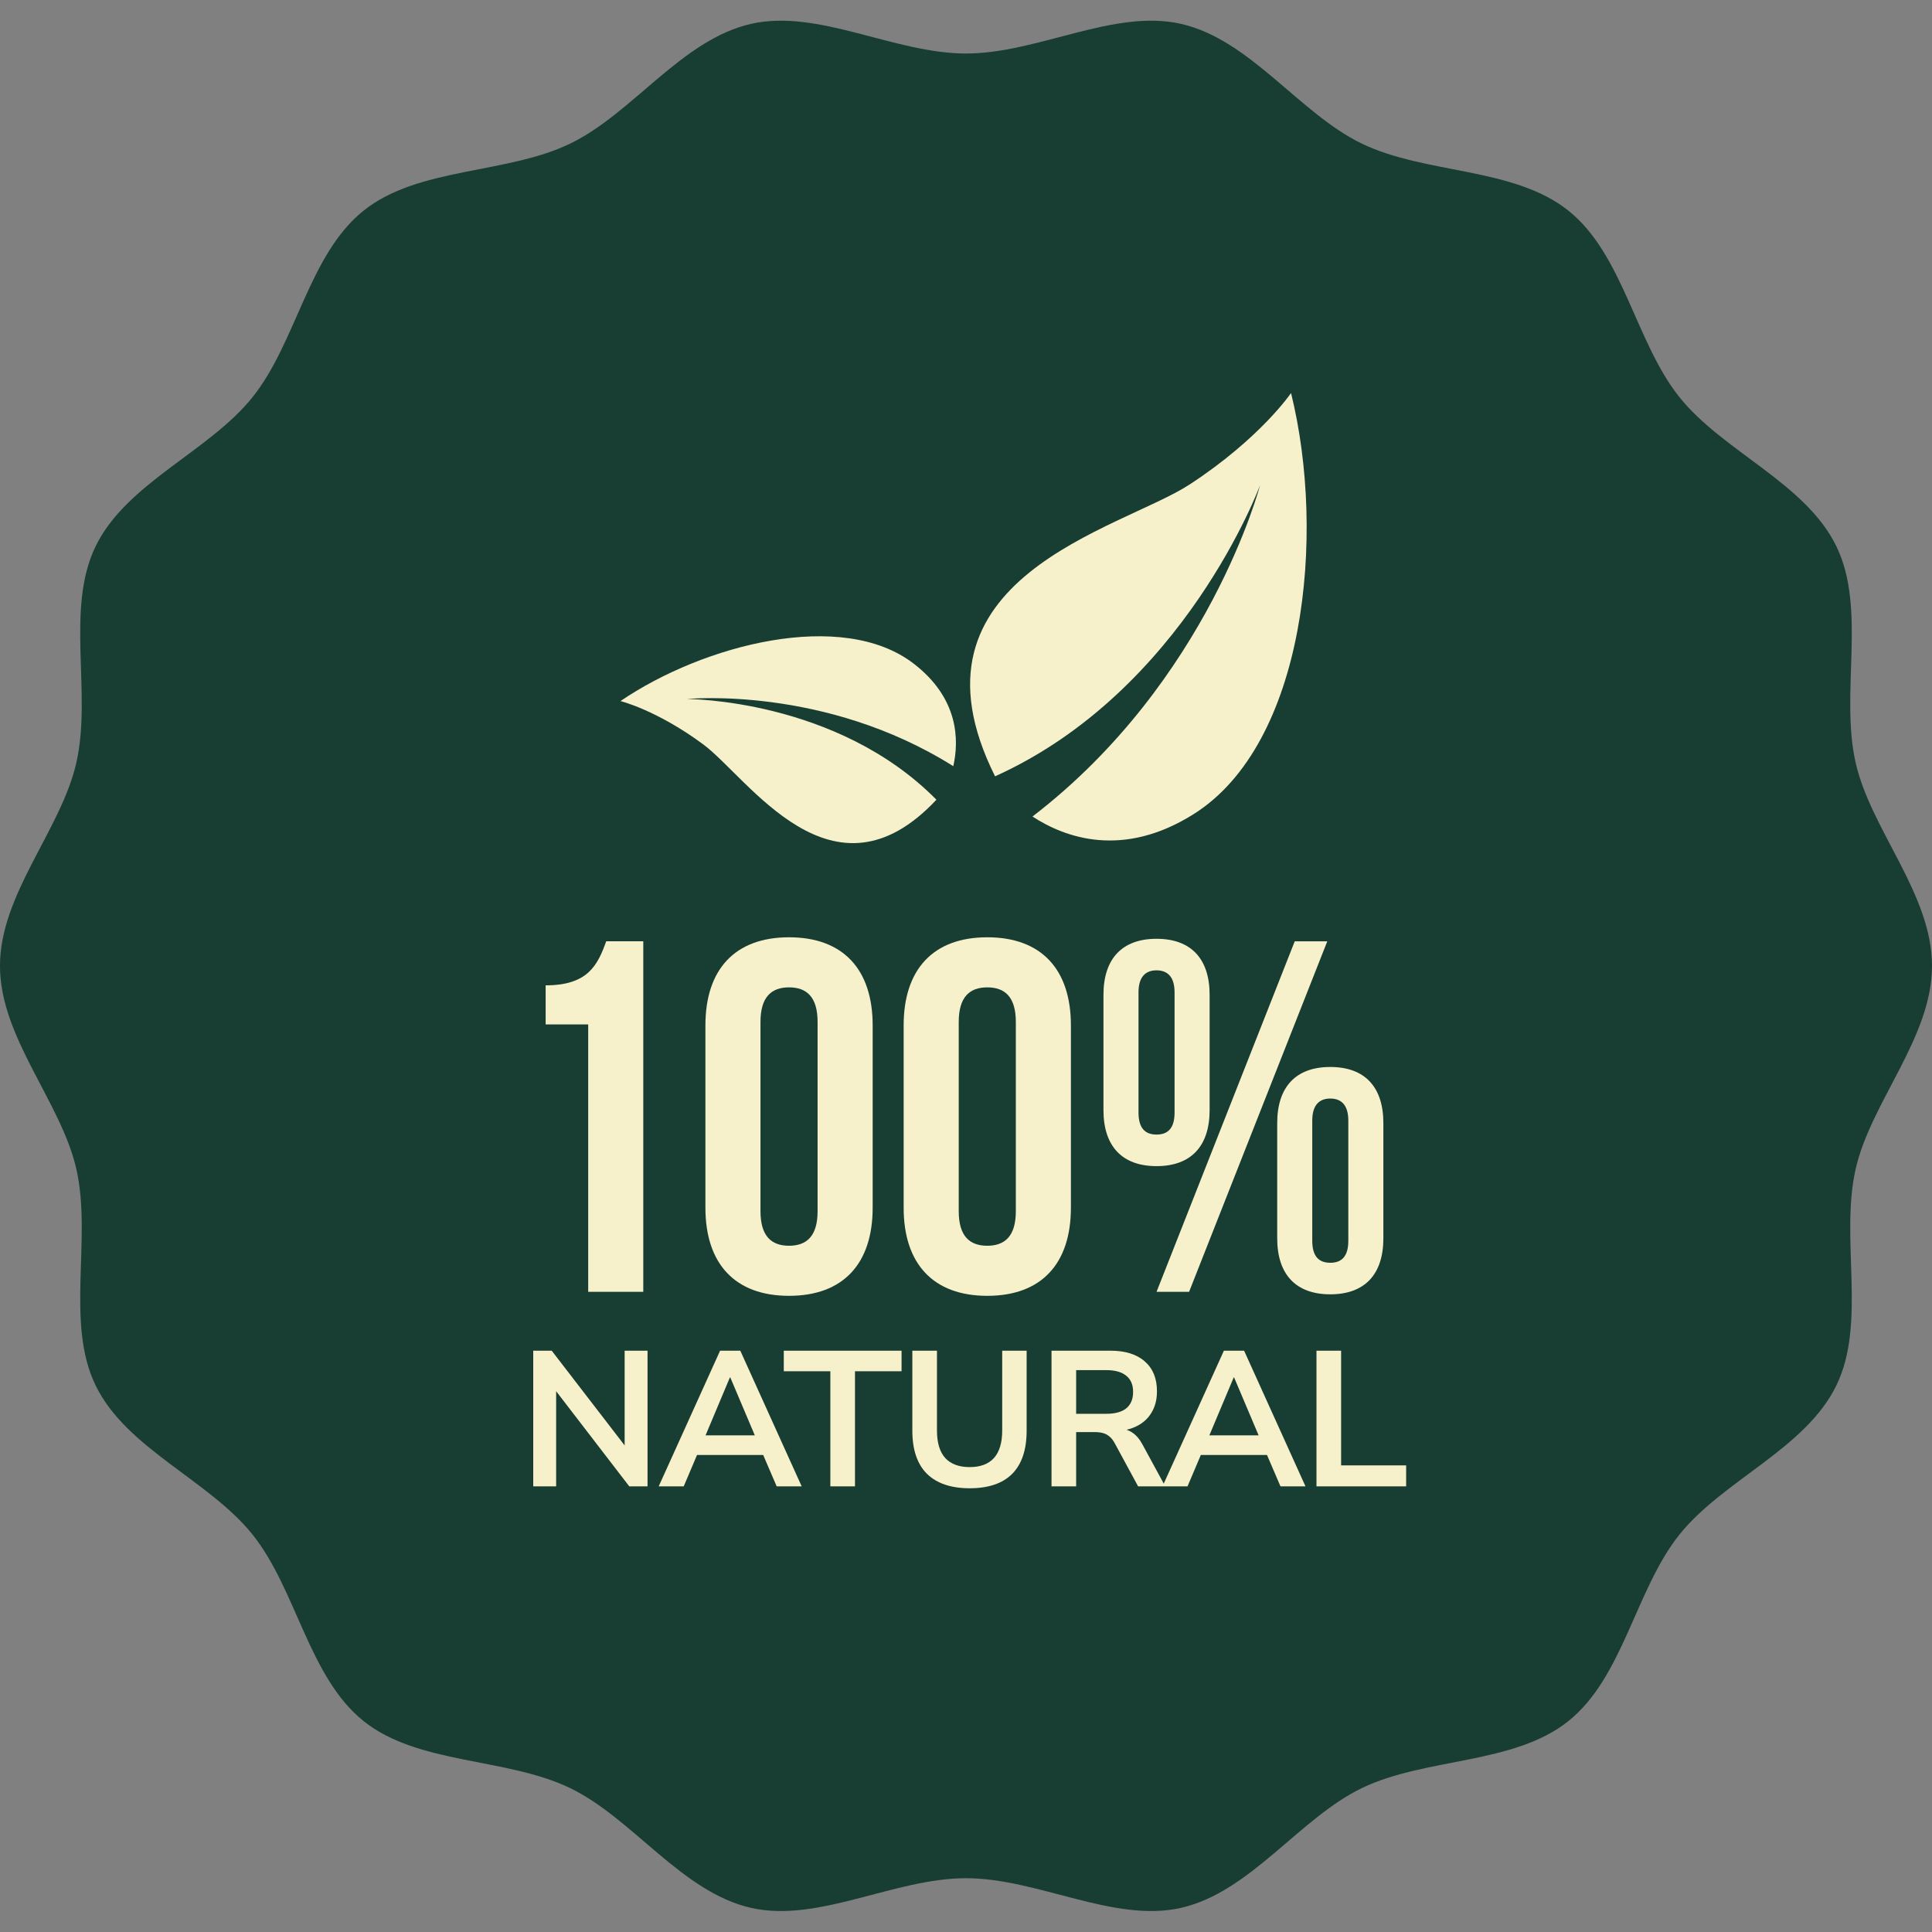
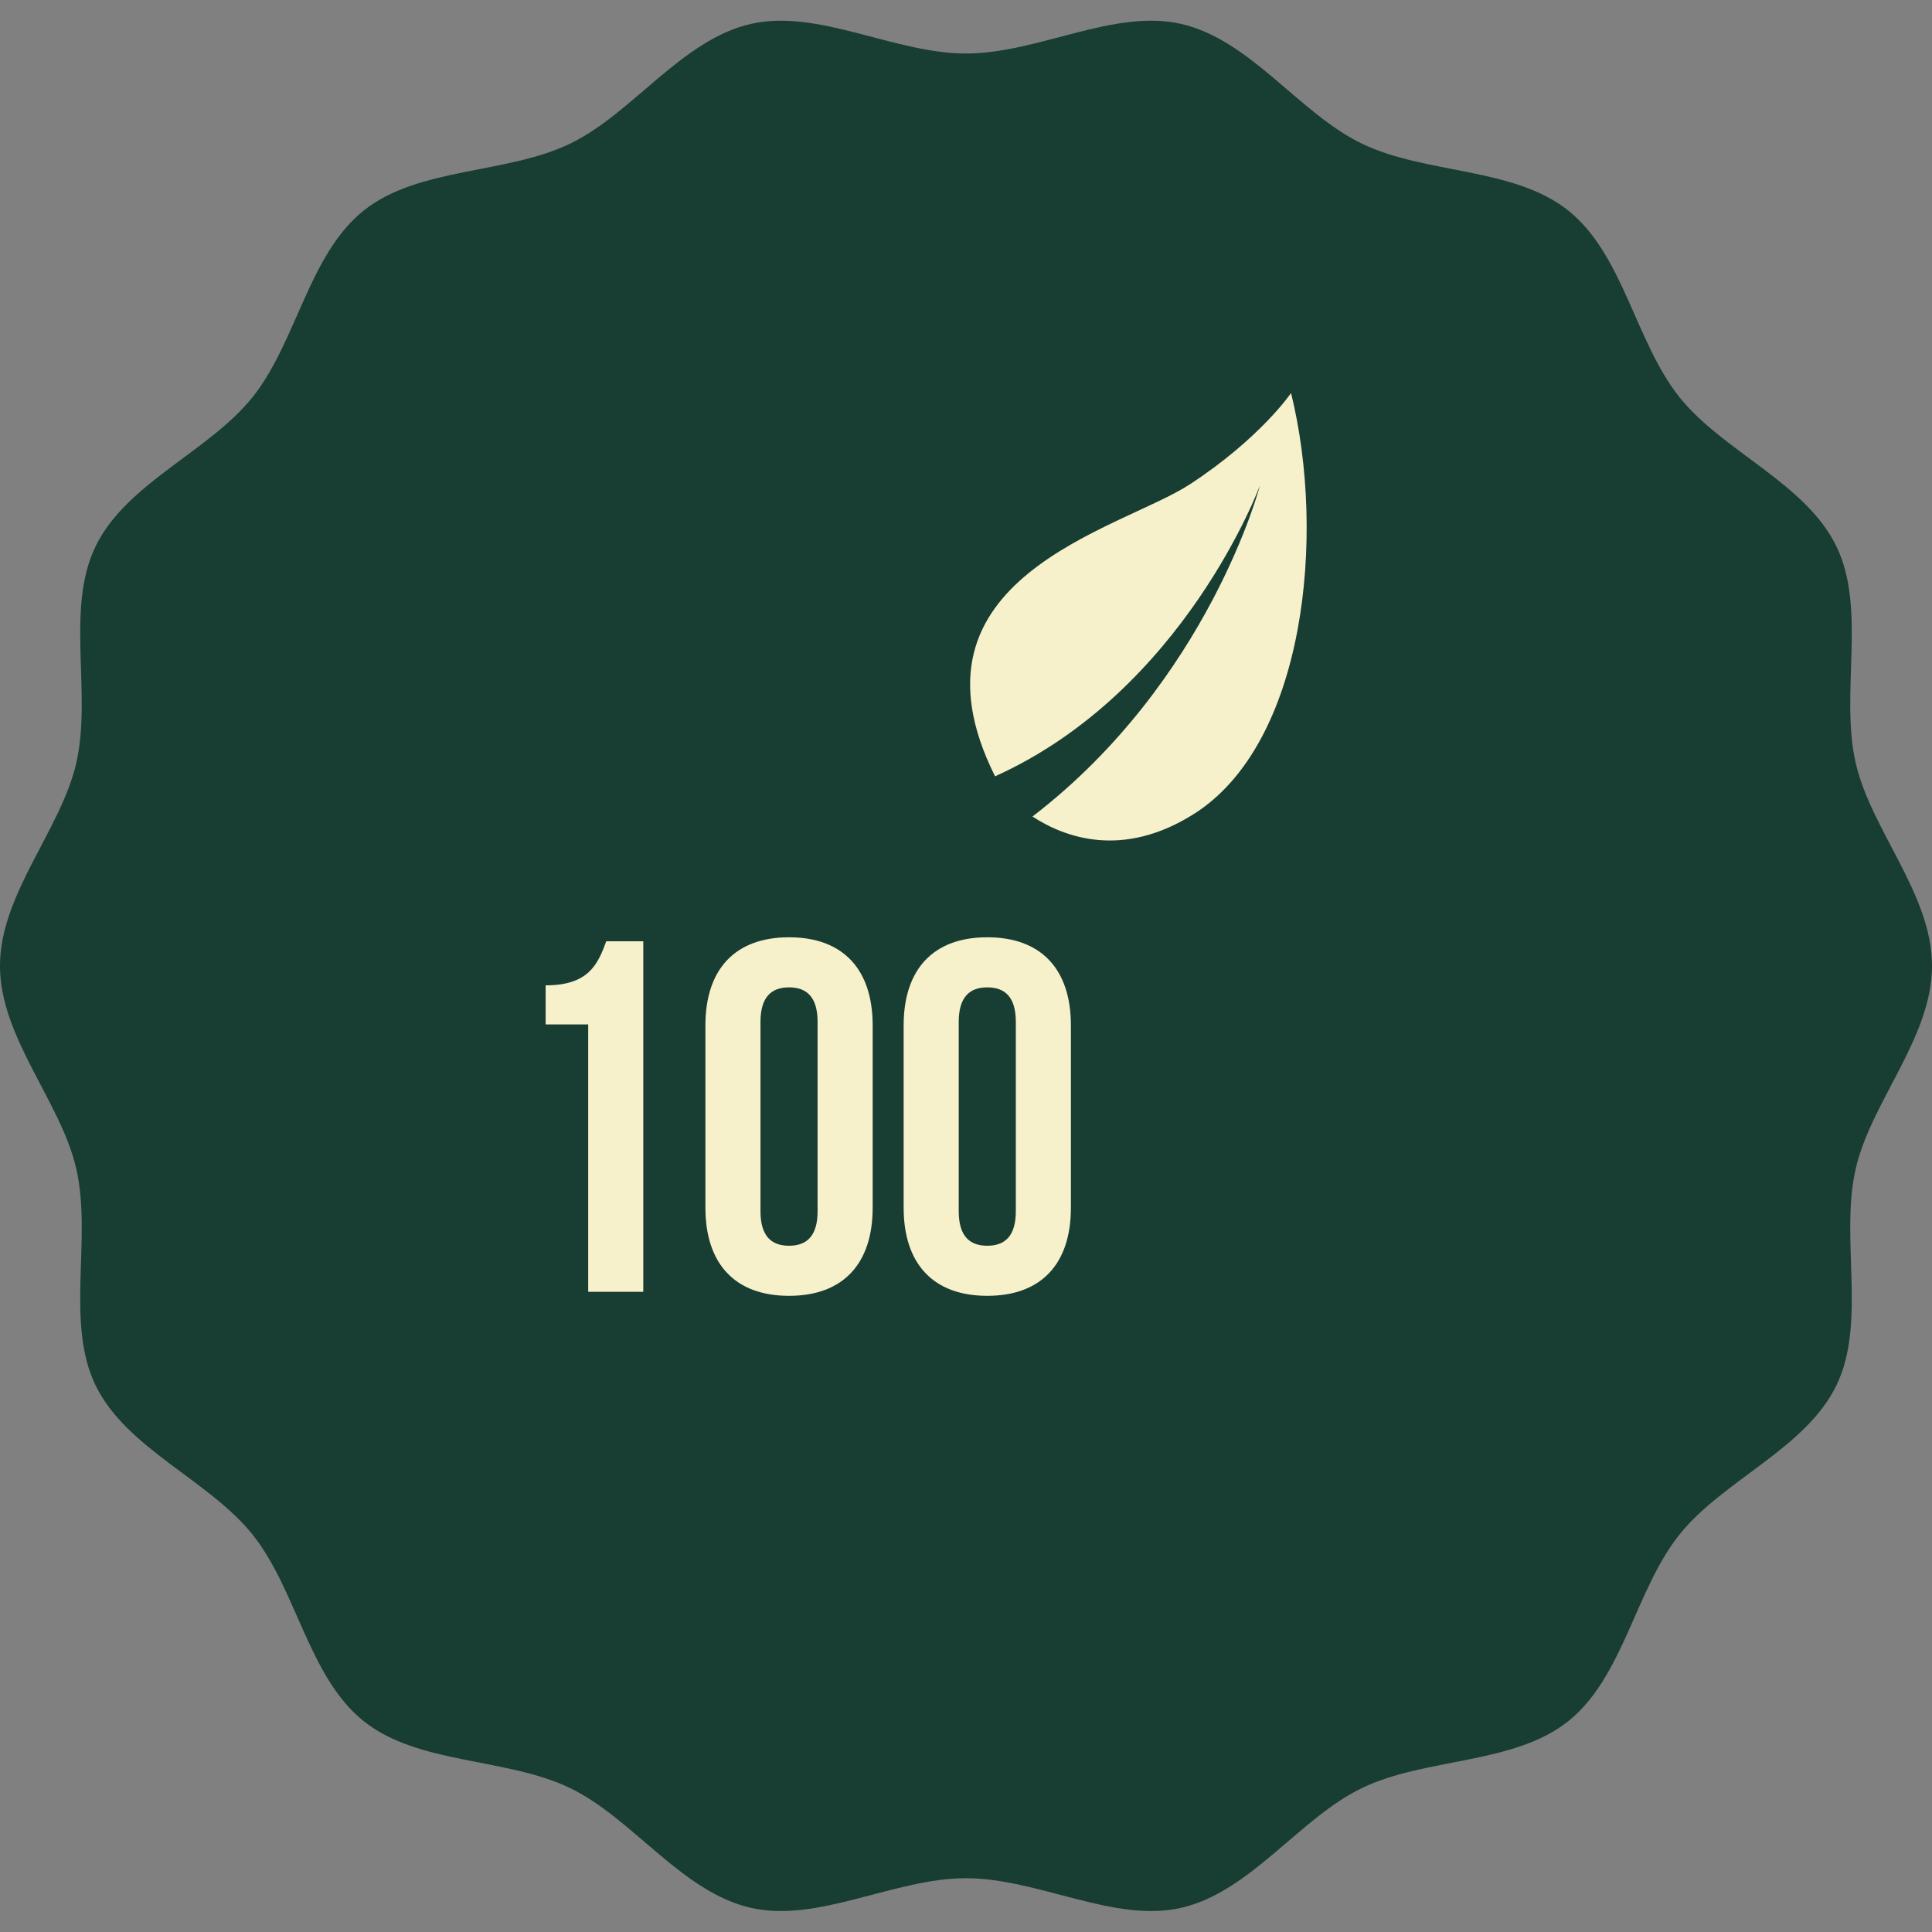
<svg xmlns="http://www.w3.org/2000/svg" fill="none" viewBox="0 0 500 500" height="500" width="500">
  <rect x="0" y="0" width="500" height="500" fill="#808080" stroke="none" />
  <g clip-path="url(#clip0_4171_6367)">
    <path fill="#183D32" d="M500.001 249.966C500.001 268.56 484.197 285.128 480.242 302.526C476.159 320.491 483.112 342.256 475.293 358.464C467.345 374.938 445.912 383.029 434.612 397.181C423.257 411.401 420.099 434.078 405.879 445.433C391.728 456.733 368.936 454.803 352.461 462.751C336.253 470.57 323.602 489.67 305.638 493.754C288.24 497.708 268.594 486.08 249.999 486.08C231.403 486.08 211.757 497.708 194.359 493.754C176.395 489.67 163.743 470.57 147.536 462.751C131.062 454.803 108.269 456.732 94.118 445.432C79.898 434.078 76.74 411.4 65.386 397.18C54.086 383.028 32.652 374.938 24.704 358.462C16.885 342.254 23.839 320.49 19.755 302.526C15.801 285.129 -0.004 268.562 -0.004 249.966C-0.004 231.37 15.801 214.803 19.755 197.405C23.839 179.441 16.885 157.676 24.704 141.468C32.652 124.993 54.086 116.902 65.386 102.751C76.74 88.531 79.898 65.854 94.118 54.498C108.269 43.198 131.061 45.128 147.536 37.18C163.744 29.361 176.396 10.261 194.359 6.178C211.757 2.223 231.403 13.851 249.999 13.851C268.594 13.851 288.24 2.223 305.638 6.178C323.603 10.261 336.254 29.361 352.461 37.18C368.935 45.128 391.728 43.199 405.879 54.499C420.099 65.854 423.257 88.532 434.612 102.752C445.912 116.903 467.345 124.993 475.293 141.469C483.112 157.677 476.159 179.442 480.242 197.405C484.197 214.803 500.001 231.371 500.001 249.966Z" />
    <g clip-path="url(#clip1_4171_6367)">
      <path fill="#F6F1CB" d="M141.211 255.006C152.225 255.006 154.69 249.692 156.891 243.602H166.48V334.318H152.225V265.118H141.211V255.012V255.006Z" />
      <path fill="#F6F1CB" d="M182.559 265.378C182.559 250.865 190.206 242.568 204.202 242.568C218.198 242.568 225.845 250.865 225.845 265.378V312.549C225.845 327.063 218.198 335.359 204.202 335.359C190.206 335.359 182.559 327.063 182.559 312.549V265.378ZM196.813 313.457C196.813 319.938 199.663 322.398 204.202 322.398C208.741 322.398 211.591 319.933 211.591 313.457V264.47C211.591 257.99 208.741 255.53 204.202 255.53C199.663 255.53 196.813 257.995 196.813 264.47V313.457Z" />
      <path fill="#F6F1CB" d="M233.863 265.378C233.863 250.865 241.51 242.568 255.507 242.568C269.503 242.568 277.15 250.865 277.15 265.378V312.549C277.15 327.063 269.503 335.359 255.507 335.359C241.51 335.359 233.863 327.063 233.863 312.549V265.378ZM248.118 313.457C248.118 319.938 250.968 322.398 255.507 322.398C260.045 322.398 262.895 319.933 262.895 313.457V264.47C262.895 257.99 260.045 255.53 255.507 255.53C250.968 255.53 248.118 257.995 248.118 264.47V313.457Z" />
-       <path fill="#F6F1CB" d="M285.574 257.472C285.574 248.142 290.371 242.959 299.312 242.959C308.252 242.959 313.049 248.142 313.049 257.472V287.28C313.049 296.611 308.252 301.794 299.312 301.794C290.371 301.794 285.574 296.611 285.574 287.28V257.472ZM294.646 287.924C294.646 291.941 296.33 293.624 299.312 293.624C302.294 293.624 303.977 291.941 303.977 287.924V256.823C303.977 252.807 302.162 251.123 299.312 251.123C296.462 251.123 294.646 252.807 294.646 256.823V287.924ZM335.078 243.608H343.501L307.735 334.325H299.312L335.078 243.608ZM330.54 290.648C330.54 281.317 335.337 276.134 344.277 276.134C353.218 276.134 358.015 281.317 358.015 290.648V320.455C358.015 329.786 353.223 334.969 344.277 334.969C335.332 334.969 330.54 329.786 330.54 320.455V290.648ZM339.612 321.105C339.612 325.121 341.295 326.804 344.277 326.804C347.259 326.804 348.943 325.121 348.943 321.105V290.004C348.943 285.987 347.127 284.304 344.277 284.304C341.427 284.304 339.612 285.987 339.612 290.004V321.105Z" />
      <path fill="#F6F1CB" d="M334.12 101.715C334.12 101.715 326.199 113.409 307.892 125.371C290.057 137.025 231.79 149.388 257.521 200.911C306.538 178.79 326.102 125.564 326.102 125.564C326.102 125.564 312.887 176.27 267.202 211.316C275.635 216.803 290.564 222.255 308.932 210.683C337.766 192.513 343.253 138.668 334.12 101.715Z" />
-       <path fill="#F6F1CB" d="M236.396 171.701C217.902 157.537 182.09 166.807 160.578 181.437C160.578 181.437 169.955 183.735 181.968 192.624C193.672 201.286 215.437 235.693 242.344 206.965C216.528 180.803 177.764 180.905 177.764 180.905C177.764 180.905 213.399 177.335 246.711 198.289C248.222 191.585 248.171 180.717 236.396 171.696V171.701Z" />
    </g>
-     <path fill="#F6F1CB" d="M138.002 384.664V349.556H142.783L162.951 375.75H161.657V349.556H167.583V384.664H162.852L142.683 358.42H143.928V384.664H138.002ZM170.473 384.664L186.359 349.556H191.588L207.474 384.664H201L196.767 374.804L199.456 376.547H178.441L181.13 374.804L176.947 384.664H170.473ZM188.899 356.478L181.927 373.061L180.632 371.467H197.265L196.02 373.061L188.998 356.478H188.899ZM214.894 384.664V354.885H202.843V349.556H233.32V354.885H221.269V384.664H214.894ZM250.953 385.162C246.139 385.162 242.454 383.917 239.898 381.427C237.375 378.904 236.113 375.186 236.113 370.272V349.556H242.487V370.223C242.487 373.376 243.201 375.75 244.629 377.344C246.089 378.904 248.198 379.684 250.953 379.684C253.709 379.684 255.8 378.904 257.228 377.344C258.655 375.75 259.369 373.376 259.369 370.223V349.556H265.693V370.272C265.693 375.186 264.448 378.904 261.959 381.427C259.469 383.917 255.8 385.162 250.953 385.162ZM272.131 384.664V349.556H287.37C291.221 349.556 294.192 350.486 296.284 352.345C298.375 354.171 299.421 356.744 299.421 360.064C299.421 362.222 298.94 364.081 297.977 365.641C297.047 367.201 295.686 368.397 293.893 369.227C292.101 370.057 289.926 370.472 287.37 370.472L287.818 369.725H289.461C290.822 369.725 292.001 370.057 292.997 370.72C294.026 371.384 294.923 372.43 295.686 373.858L301.562 384.664H294.541L288.465 373.459C288.067 372.729 287.619 372.165 287.121 371.766C286.623 371.335 286.058 371.036 285.428 370.87C284.797 370.704 284.066 370.621 283.237 370.621H278.506V384.664H272.131ZM278.506 365.89H286.274C288.565 365.89 290.291 365.425 291.453 364.496C292.648 363.533 293.246 362.105 293.246 360.213C293.246 358.354 292.648 356.96 291.453 356.03C290.291 355.067 288.565 354.586 286.274 354.586H278.506V365.89ZM300.858 384.664L316.743 349.556H321.972L337.858 384.664H331.384L327.151 374.804L329.84 376.547H308.826L311.515 374.804L307.332 384.664H300.858ZM319.283 356.478L312.311 373.061L311.017 371.467H327.649L326.404 373.061L319.383 356.478H319.283ZM340.704 384.664V349.556H347.078V379.236H363.91V384.664H340.704Z" />
  </g>
  <defs>
    <clipPath id="clip0_4171_6367">
      <rect fill="white" height="500" width="500" />
    </clipPath>
    <clipPath id="clip1_4171_6367">
      <rect transform="translate(141.203 101.715)" fill="white" height="233.646" width="216.804" />
    </clipPath>
  </defs>
</svg>